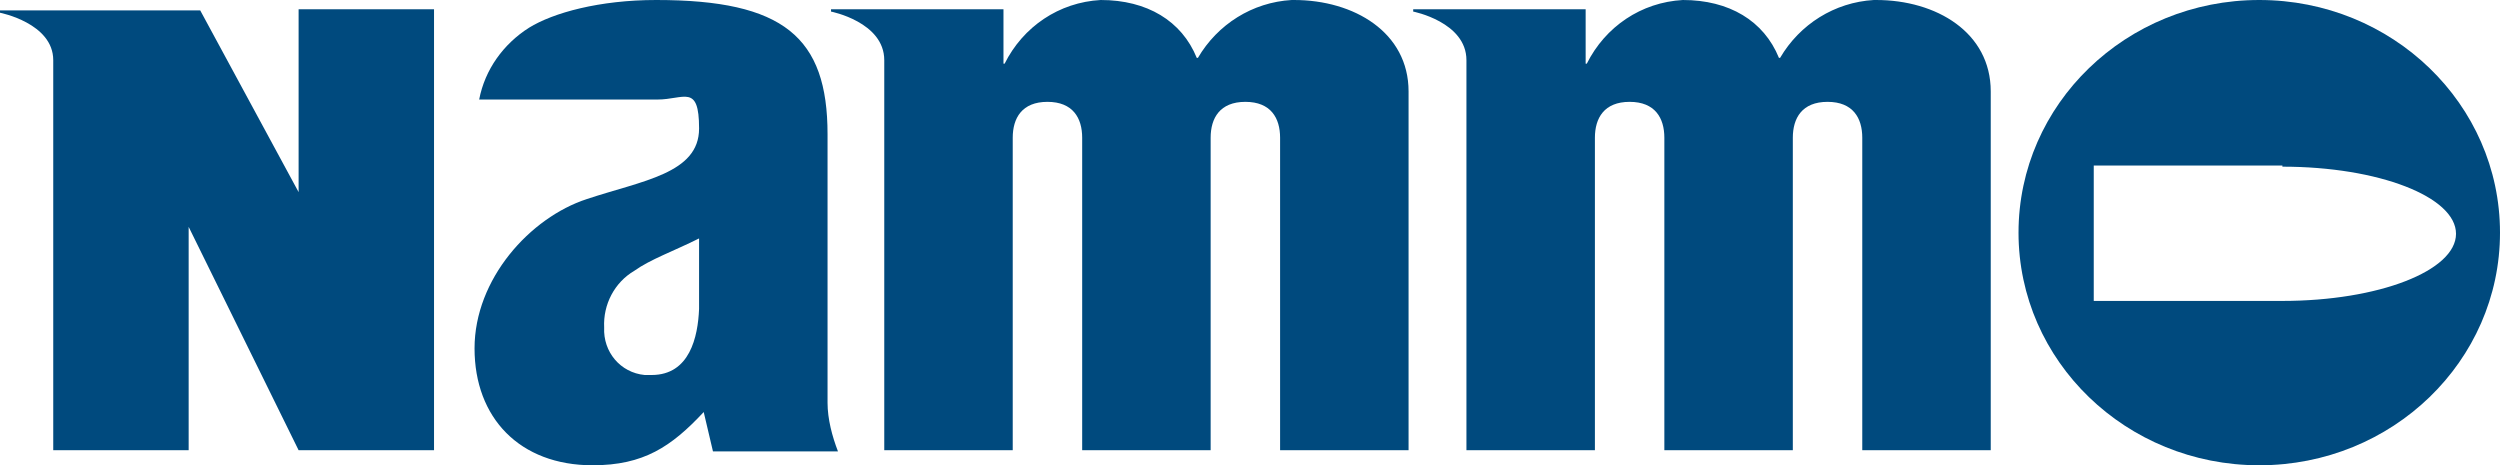
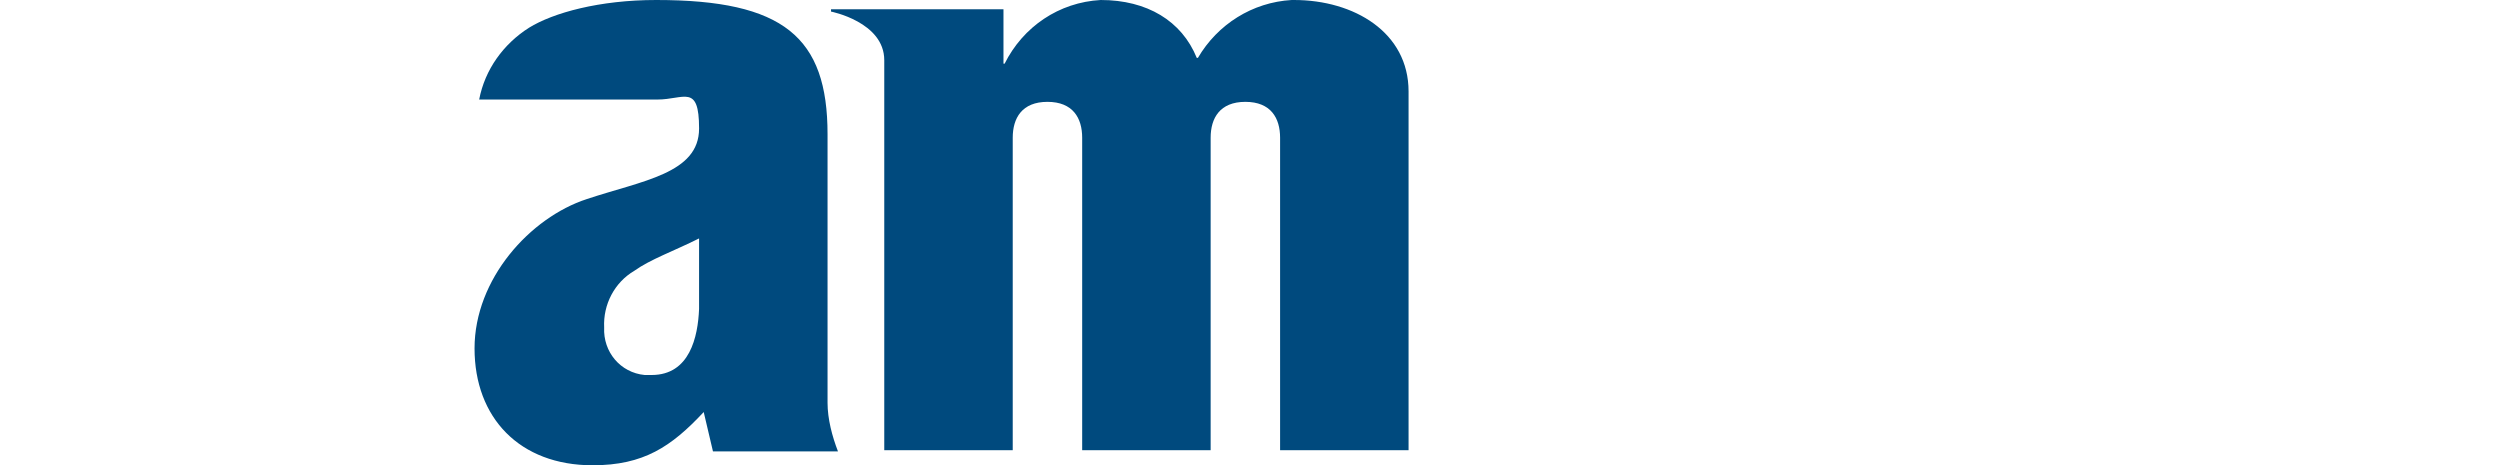
<svg xmlns="http://www.w3.org/2000/svg" version="1.1" viewBox="0 0 216 40.2">
  <defs>
    <style>
      .cls-1 {
        fill: #004a7e;
      }
    </style>
  </defs>
  <g>
    <g id="Group_5">
      <path id="Path_24" class="cls-1" d="M41.4,8.6c.5-2.6,2.1-4.8,4.3-6.2C47.8,1.1,51.8,0,56.7,0c11,0,14.8,3.2,14.8,11.6v23.2c0,1.4.4,2.9.9,4.2h-10.8l-.8-3.4c-2.8,3-5.2,4.6-9.6,4.6-6.3,0-10.2-4.1-10.2-10.1s4.8-11.3,9.7-12.9c4.8-1.6,9.7-2.2,9.7-6.1s-1.3-2.5-3.6-2.5h-15.5ZM60.4,20.6c-2.2,1.1-4.2,1.8-5.6,2.8-1.7,1-2.7,2.9-2.6,4.9-.1,2.1,1.4,3.9,3.5,4.1.2,0,.4,0,.6,0,3.3,0,4-3.3,4.1-5.7v-6Z" />
-       <path id="Path_25" class="cls-1" d="M4.6,5.2C4.6,2,0,1.1,0,1.1v-.2h17.3l8.5,15.7h0V.8s11.7,0,11.7,0v38.1h-11.7l-9.5-19.3h0v19.3H4.6V5.2Z" />
      <path id="Path_26" class="cls-1" d="M111.6,0c-3.4.2-6.4,2.1-8.1,5h-.1c-1.3-3.2-4.3-5-8.3-5-3.6.2-6.7,2.3-8.3,5.5h-.1V.8h-14.9v.2s4.6.9,4.6,4.2v33.7h11.1V11.9c0-1.7.8-3.1,3-3.1s3,1.4,3,3.1v27h11.1V11.9c0-1.7.8-3.1,3-3.1s3,1.4,3,3.1v27h11.1V7.9c0-5.1-4.7-7.9-9.9-7.9Z" />
-       <path id="Path_27" class="cls-1" d="M161.9,0c-3.4.2-6.4,2.1-8.1,5h-.1c-1.3-3.2-4.3-5-8.3-5-3.6.2-6.7,2.3-8.3,5.5h-.1V.8h-14.9v.2s4.6.9,4.6,4.2v33.7h11.1V11.9c0-1.7.8-3.1,3-3.1s3,1.4,3,3.1v27h11.1V11.9c0-1.7.8-3.1,3-3.1s3,1.4,3,3.1v27h11.1V7.9c0-5.1-4.7-7.9-9.9-7.9Z" />
-       <path id="Path_28" class="cls-1" d="M174.4,20.1C174.4,9,183.7,0,195.2,0s20.8,9,20.8,20.1-9.3,20.1-20.8,20.1-20.8-9-20.8-20.1ZM197.2,14.3h-16.3v11.7h16.3c8.3,0,15-2.6,15-5.8s-6.7-5.8-15-5.8h0Z" />
    </g>
  </g>
</svg>